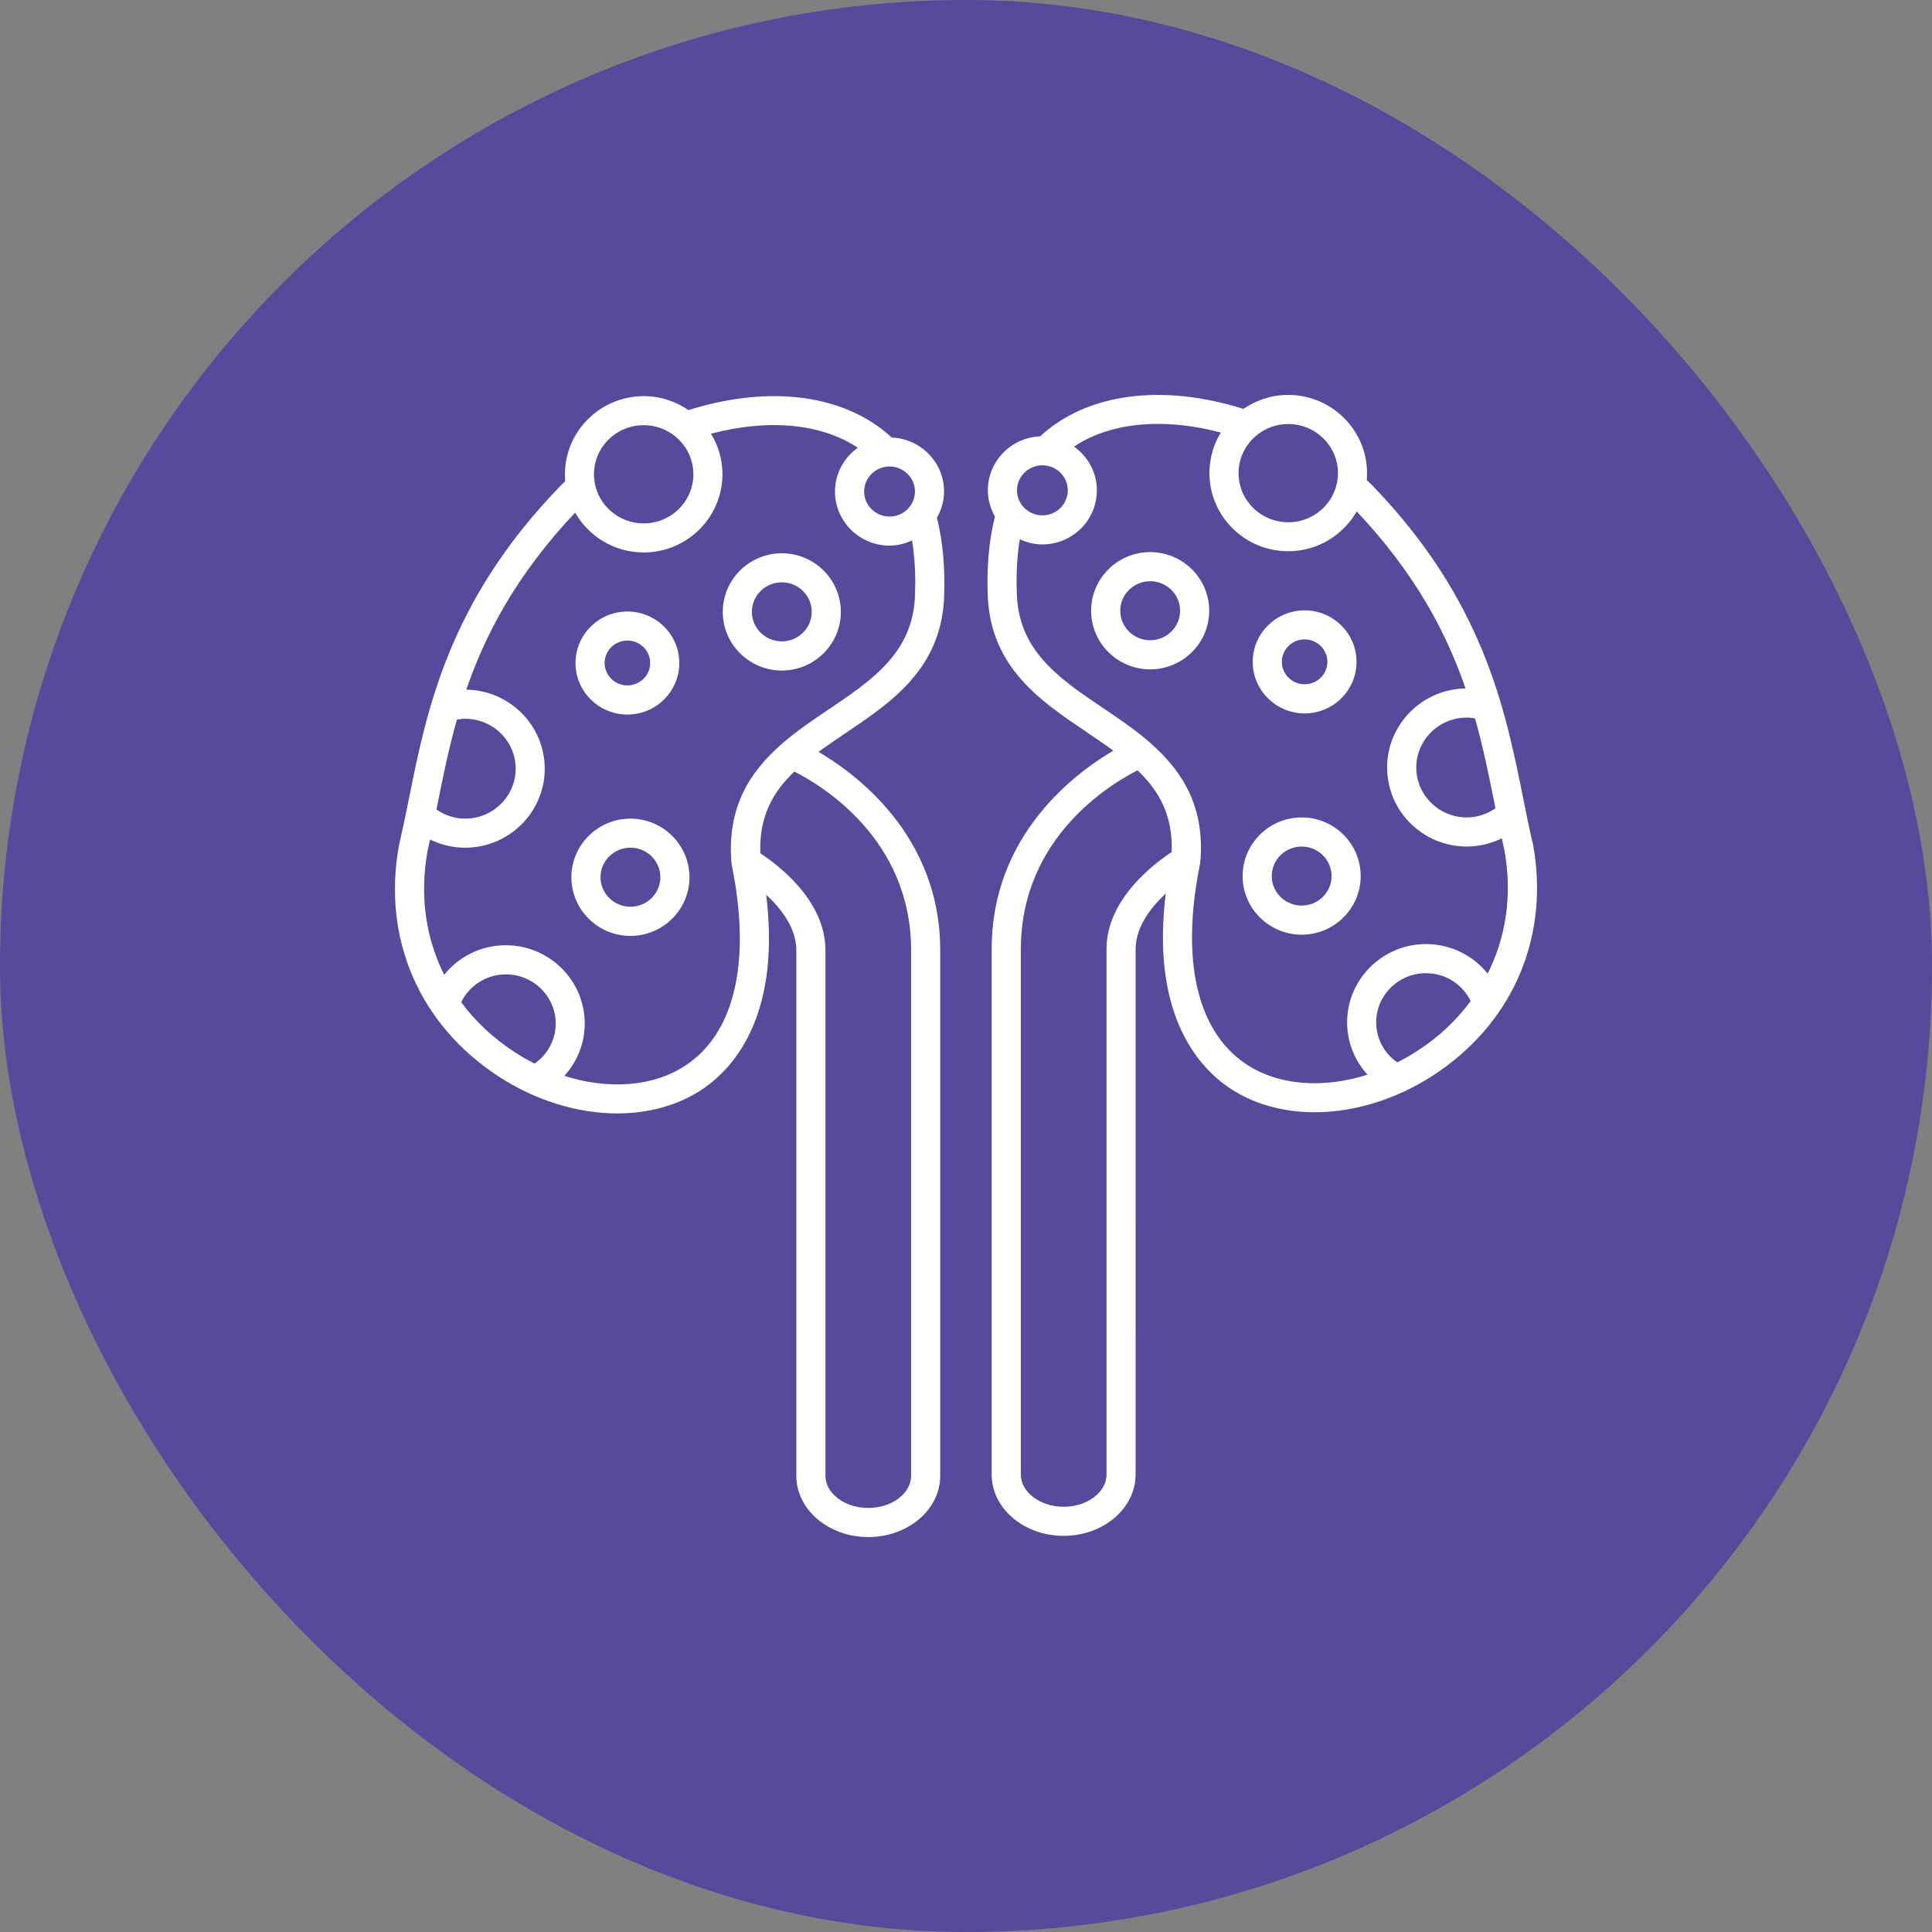
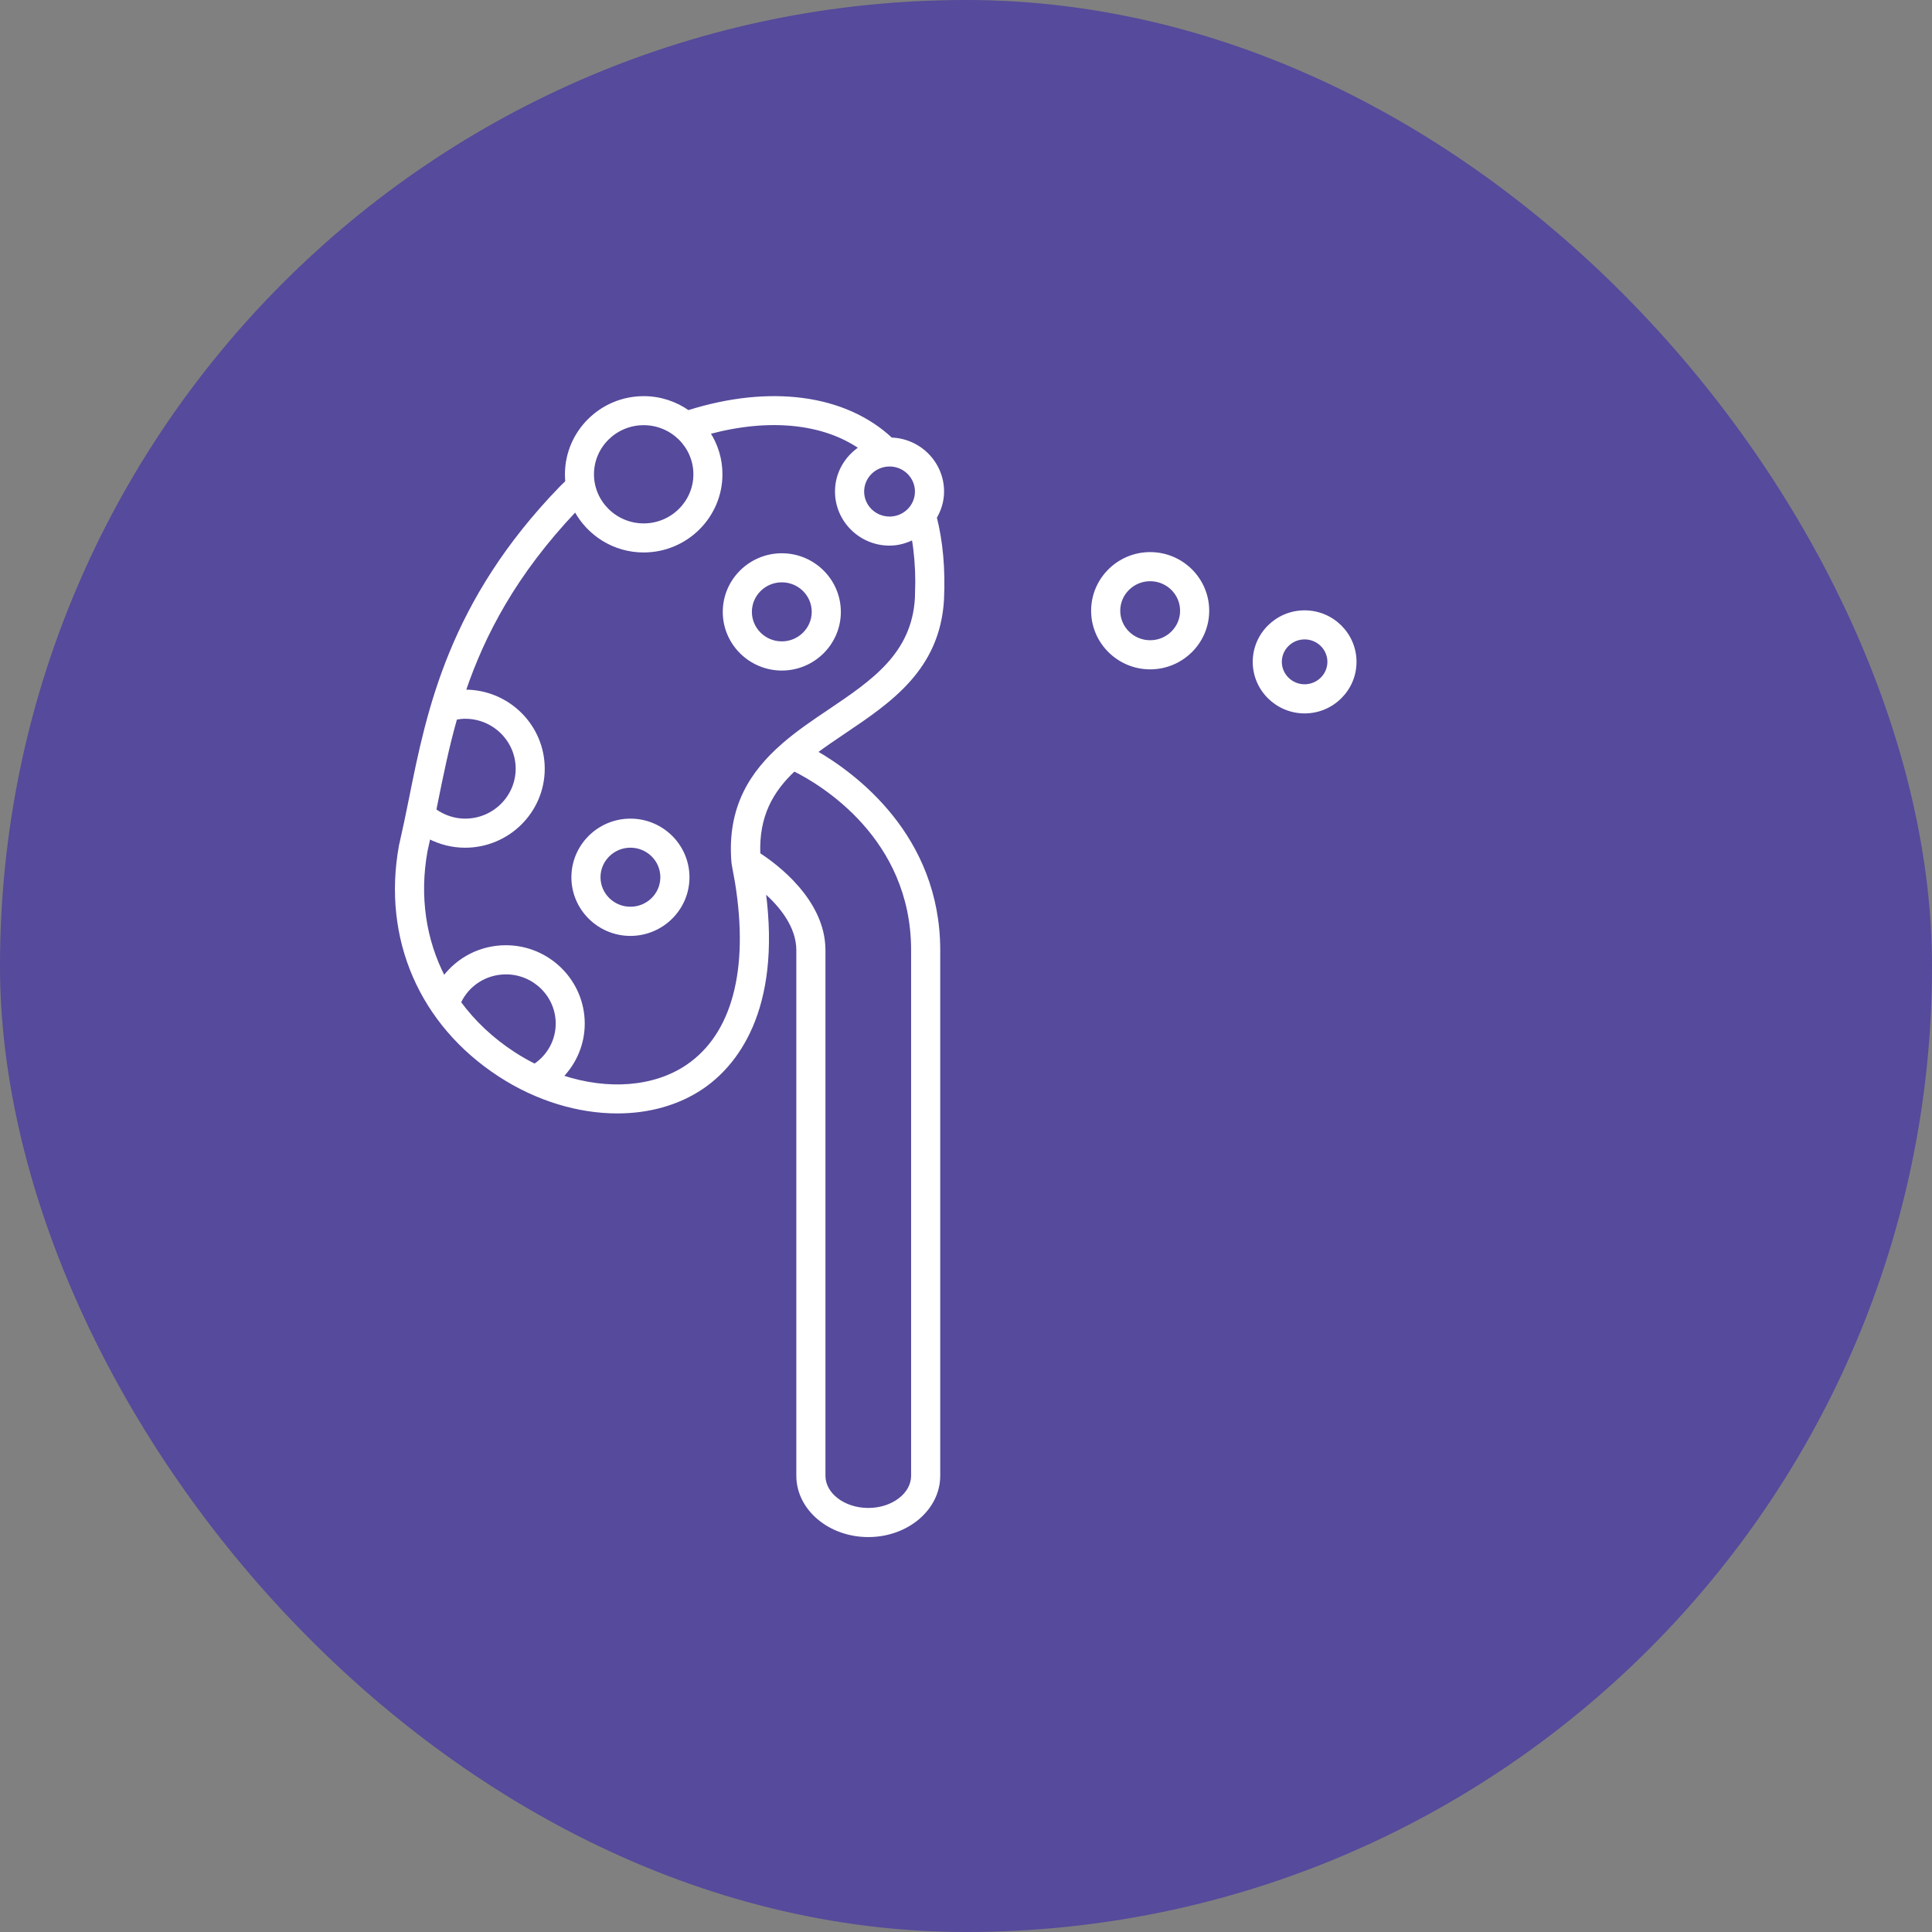
<svg xmlns="http://www.w3.org/2000/svg" width="68" height="68" viewBox="0 0 68 68" fill="none">
  <rect x="0" y="0" width="68" height="68" fill="#808080" stroke="none" />
  <rect width="68" height="68" rx="34" fill="#554A9B" />
-   <path d="M45.341 13.95C46.842 13.95 48.065 15.163 48.065 16.653C48.065 16.741 48.06 16.828 48.052 16.913C48.115 16.974 48.18 17.037 48.242 17.1H48.244L48.259 17.114C52.163 21.146 52.933 24.979 53.551 28.051C53.668 28.634 53.777 29.186 53.904 29.717L53.907 29.729H53.906L53.905 29.73L53.908 29.735L53.91 29.742L53.96 30.046C54.415 33.176 53.104 36.061 50.412 37.81C49.1 38.662 47.637 39.097 46.27 39.097C45.167 39.097 44.127 38.814 43.28 38.237C42.724 37.858 42.027 37.192 41.547 36.072C41.077 34.975 40.817 33.445 41.097 31.325C40.534 31.821 39.921 32.556 39.921 33.404L39.919 51.898C39.919 53.069 38.798 54.007 37.437 54.007C36.075 54.007 34.954 53.069 34.954 51.898V33.402C34.954 29.38 37.923 27.207 39.278 26.425C38.967 26.195 38.634 25.969 38.291 25.737C36.668 24.645 34.964 23.5 34.82 21.061V21.059C34.82 21.058 34.819 21.057 34.819 21.056C34.77 19.988 34.857 19.024 35.072 18.174C34.917 17.903 34.819 17.593 34.819 17.257C34.819 16.253 35.627 15.439 36.63 15.407C38.258 13.888 40.898 13.538 43.773 14.446C44.217 14.135 44.757 13.95 45.341 13.95ZM40.046 27.053C39.092 27.53 35.881 29.433 35.881 33.404V51.899C35.881 52.221 36.051 52.515 36.333 52.731C36.615 52.948 37.006 53.083 37.438 53.083C37.871 53.083 38.262 52.948 38.544 52.731C38.825 52.515 38.996 52.22 38.996 51.899V33.404C38.996 32.519 39.429 31.763 39.933 31.184C40.424 30.618 40.984 30.215 41.288 30.018C41.342 28.673 40.832 27.79 40.046 27.053ZM43.048 15.193C40.925 14.621 39.017 14.817 37.713 15.717C38.218 16.049 38.556 16.611 38.556 17.257C38.556 18.28 37.718 19.112 36.688 19.112C36.387 19.112 36.106 19.032 35.855 18.905C35.746 19.54 35.708 20.244 35.743 21.011L35.758 21.192C35.949 23.043 37.327 23.972 38.808 24.97C39.348 25.335 39.916 25.718 40.429 26.163L40.451 26.184L40.65 26.364C41.631 27.286 42.353 28.482 42.199 30.317C42.199 30.33 42.196 30.341 42.194 30.346L42.193 30.348V30.358C42.194 30.363 42.194 30.369 42.192 30.376C41.496 33.79 42.08 36.301 43.8 37.474C44.966 38.269 46.607 38.383 48.221 37.848C47.745 37.353 47.464 36.693 47.464 35.984C47.464 34.492 48.689 33.278 50.191 33.278C51.069 33.278 51.865 33.693 52.369 34.36C53.055 33.04 53.29 31.507 52.998 29.906V29.905C52.961 29.75 52.927 29.592 52.893 29.434C52.504 29.635 52.073 29.745 51.625 29.745C50.108 29.745 48.872 28.52 48.872 27.014C48.872 25.507 50.108 24.281 51.625 24.281C51.635 24.281 51.644 24.282 51.653 24.283C50.974 22.281 49.864 20.153 47.741 17.916C47.282 18.768 46.381 19.352 45.341 19.352C43.84 19.352 42.617 18.14 42.617 16.649C42.617 16.113 42.776 15.613 43.048 15.193ZM50.19 34.203C49.195 34.203 48.387 35.002 48.387 35.984C48.387 36.577 48.685 37.121 49.175 37.45C49.423 37.327 49.668 37.19 49.907 37.034H49.908C50.68 36.534 51.32 35.926 51.821 35.24C51.53 34.615 50.902 34.203 50.19 34.203ZM51.627 25.207C50.618 25.207 49.798 26.019 49.798 27.014C49.798 28.01 50.618 28.821 51.627 28.821C52.014 28.821 52.381 28.694 52.691 28.472C52.676 28.393 52.66 28.316 52.644 28.233C52.45 27.273 52.249 26.277 51.955 25.241C51.847 25.221 51.738 25.207 51.627 25.207ZM45.343 14.875C44.35 14.875 43.543 15.673 43.543 16.653C43.543 17.633 44.35 18.432 45.343 18.432C46.335 18.432 47.141 17.633 47.142 16.653C47.142 15.673 46.335 14.875 45.343 14.875ZM36.69 16.327C36.169 16.327 35.745 16.747 35.745 17.259C35.745 17.772 36.169 18.189 36.69 18.189C37.21 18.189 37.633 17.772 37.633 17.259C37.633 16.746 37.21 16.327 36.69 16.327Z" fill="white" stroke="white" stroke-width="0.1" />
  <path d="M40.482 19.482C41.6 19.482 42.51 20.385 42.51 21.496C42.51 22.606 41.6 23.509 40.482 23.509C39.365 23.509 38.454 22.606 38.454 21.496C38.454 20.385 39.365 19.482 40.482 19.482ZM40.482 20.407C39.873 20.407 39.379 20.896 39.379 21.496C39.379 22.096 39.873 22.584 40.482 22.584C41.092 22.584 41.586 22.095 41.585 21.496C41.585 20.896 41.092 20.407 40.482 20.407Z" fill="white" stroke="white" stroke-width="0.1" />
  <path d="M45.918 21.532C46.897 21.532 47.695 22.322 47.695 23.296C47.695 24.269 46.897 25.06 45.918 25.06C44.939 25.059 44.142 24.268 44.142 23.296C44.142 22.323 44.939 21.532 45.918 21.532ZM45.918 22.455C45.447 22.455 45.067 22.833 45.066 23.294C45.066 23.755 45.447 24.134 45.918 24.134C46.389 24.134 46.77 23.755 46.77 23.294C46.77 22.833 46.389 22.455 45.918 22.455Z" fill="white" stroke="white" stroke-width="0.1" />
-   <path d="M45.815 28.821C46.932 28.821 47.842 29.724 47.842 30.834C47.842 31.945 46.932 32.848 45.815 32.848C44.697 32.848 43.786 31.945 43.786 30.834C43.786 29.724 44.697 28.821 45.815 28.821ZM45.815 29.746C45.205 29.746 44.711 30.235 44.711 30.834C44.711 31.434 45.205 31.923 45.815 31.923C46.423 31.923 46.917 31.434 46.917 30.834C46.917 30.235 46.423 29.746 45.815 29.746Z" fill="white" stroke="white" stroke-width="0.1" />
  <path d="M24.223 14.489C27.098 13.581 29.738 13.929 31.367 15.45C32.37 15.48 33.178 16.297 33.178 17.301C33.178 17.634 33.08 17.944 32.923 18.214C33.137 19.062 33.226 20.028 33.176 21.098V21.105C33.034 23.544 31.329 24.689 29.705 25.781C29.362 26.012 29.03 26.238 28.719 26.468C30.074 27.25 33.043 29.423 33.043 33.445V51.941C33.043 53.112 31.922 54.05 30.561 54.05C29.199 54.05 28.078 53.112 28.078 51.941V33.445C28.078 32.592 27.463 31.859 26.9 31.365C27.18 33.486 26.921 35.017 26.451 36.114C25.971 37.234 25.276 37.9 24.719 38.279C23.872 38.854 22.831 39.139 21.729 39.139C20.362 39.139 18.899 38.705 17.587 37.852C14.808 36.047 13.501 33.029 14.089 29.782L14.09 29.774H14.091L14.092 29.773C14.092 29.771 14.092 29.769 14.092 29.767C14.092 29.764 14.093 29.761 14.094 29.757L14.273 28.944C14.332 28.667 14.389 28.383 14.448 28.091C15.066 25.02 15.836 21.187 19.74 17.159L19.742 17.157C19.807 17.09 19.879 17.023 19.946 16.957C19.938 16.871 19.934 16.785 19.934 16.696C19.934 15.206 21.156 13.993 22.657 13.993C23.24 13.993 23.779 14.178 24.223 14.489ZM27.951 27.097C27.166 27.833 26.657 28.717 26.711 30.061C27.014 30.258 27.576 30.66 28.066 31.226C28.569 31.805 29.003 32.56 29.003 33.445V51.941C29.003 52.262 29.173 52.557 29.455 52.773C29.737 52.99 30.128 53.125 30.561 53.125C30.993 53.125 31.384 52.99 31.666 52.773C31.948 52.557 32.118 52.262 32.118 51.941V33.445C32.118 29.472 28.904 27.571 27.951 27.097ZM30.282 15.759C28.977 14.859 27.07 14.663 24.946 15.235C25.218 15.655 25.378 16.155 25.378 16.691C25.378 18.182 24.155 19.395 22.654 19.395C21.614 19.395 20.712 18.81 20.253 17.958C18.131 20.195 17.021 22.323 16.341 24.325C16.35 24.325 16.36 24.323 16.37 24.323C17.887 24.323 19.123 25.549 19.123 27.056C19.123 28.562 17.887 29.787 16.37 29.787C15.922 29.787 15.49 29.677 15.102 29.476C15.067 29.635 15.034 29.796 14.997 29.953C14.71 31.551 14.943 33.083 15.625 34.402C16.129 33.734 16.925 33.319 17.804 33.319C19.306 33.319 20.531 34.534 20.531 36.026C20.531 36.737 20.25 37.395 19.773 37.89C21.388 38.425 23.029 38.31 24.195 37.517C25.808 36.419 26.421 34.144 25.918 31.049L25.803 30.419C25.801 30.412 25.802 30.406 25.802 30.401V30.391C25.802 30.39 25.801 30.388 25.801 30.387C25.8 30.383 25.797 30.377 25.796 30.37L25.795 30.365V30.364C25.629 28.403 26.463 27.171 27.544 26.227C27.548 26.222 27.553 26.218 27.556 26.216C27.561 26.212 27.561 26.211 27.562 26.21L27.565 26.207C28.078 25.762 28.646 25.379 29.189 25.014C30.719 23.984 32.138 23.025 32.252 21.051L32.265 20.47C32.263 19.925 32.22 19.417 32.139 18.947C31.888 19.073 31.61 19.154 31.308 19.154C30.279 19.154 29.439 18.322 29.439 17.299C29.439 16.653 29.777 16.091 30.282 15.759ZM17.808 34.245C17.095 34.245 16.465 34.654 16.174 35.281C16.677 35.966 17.318 36.574 18.091 37.076C18.328 37.23 18.574 37.369 18.82 37.492C19.31 37.163 19.609 36.621 19.609 36.026C19.609 35.045 18.802 34.245 17.808 34.245ZM16.372 25.248C16.262 25.248 16.151 25.262 16.042 25.282C15.748 26.316 15.548 27.313 15.354 28.273C15.337 28.356 15.321 28.434 15.306 28.514C15.616 28.736 15.985 28.863 16.372 28.863C17.381 28.863 18.2 28.05 18.2 27.056C18.2 26.059 17.381 25.248 16.372 25.248ZM22.655 14.915C21.663 14.915 20.856 15.713 20.856 16.693C20.857 17.673 21.663 18.471 22.655 18.472C23.648 18.472 24.455 17.674 24.455 16.693C24.455 15.713 23.648 14.915 22.655 14.915ZM31.31 16.369C30.789 16.369 30.365 16.788 30.365 17.301C30.365 17.814 30.789 18.231 31.31 18.231C31.83 18.231 32.253 17.814 32.253 17.301C32.253 16.788 31.83 16.369 31.31 16.369Z" fill="white" stroke="white" stroke-width="0.1" />
  <path d="M27.518 19.523C28.635 19.524 29.545 20.425 29.545 21.537C29.545 22.647 28.635 23.551 27.518 23.551C26.4 23.551 25.489 22.647 25.489 21.537C25.489 20.427 26.4 19.523 27.518 19.523ZM27.518 20.446C26.908 20.446 26.414 20.935 26.414 21.535C26.414 22.135 26.908 22.624 27.518 22.624C28.125 22.624 28.62 22.135 28.62 21.535C28.62 20.935 28.127 20.447 27.518 20.446Z" fill="white" stroke="white" stroke-width="0.1" />
-   <path d="M22.082 21.573C23.061 21.573 23.859 22.363 23.859 23.336C23.859 24.31 23.061 25.1 22.082 25.1C21.103 25.1 20.306 24.31 20.306 23.336C20.306 22.363 21.103 21.573 22.082 21.573ZM22.082 22.496C21.611 22.496 21.231 22.873 21.23 23.334C21.23 23.796 21.611 24.174 22.082 24.174C22.553 24.174 22.935 23.796 22.935 23.334C22.934 22.873 22.553 22.496 22.082 22.496Z" fill="white" stroke="white" stroke-width="0.1" />
  <path d="M22.189 28.863C23.307 28.863 24.217 29.767 24.217 30.877C24.217 31.987 23.307 32.89 22.189 32.891C21.072 32.891 20.161 31.987 20.161 30.877C20.161 29.767 21.072 28.863 22.189 28.863ZM22.189 29.786C21.58 29.786 21.086 30.275 21.086 30.875C21.086 31.475 21.58 31.964 22.189 31.964C22.799 31.964 23.292 31.475 23.292 30.875C23.292 30.275 22.799 29.786 22.189 29.786Z" fill="white" stroke="white" stroke-width="0.1" />
</svg>